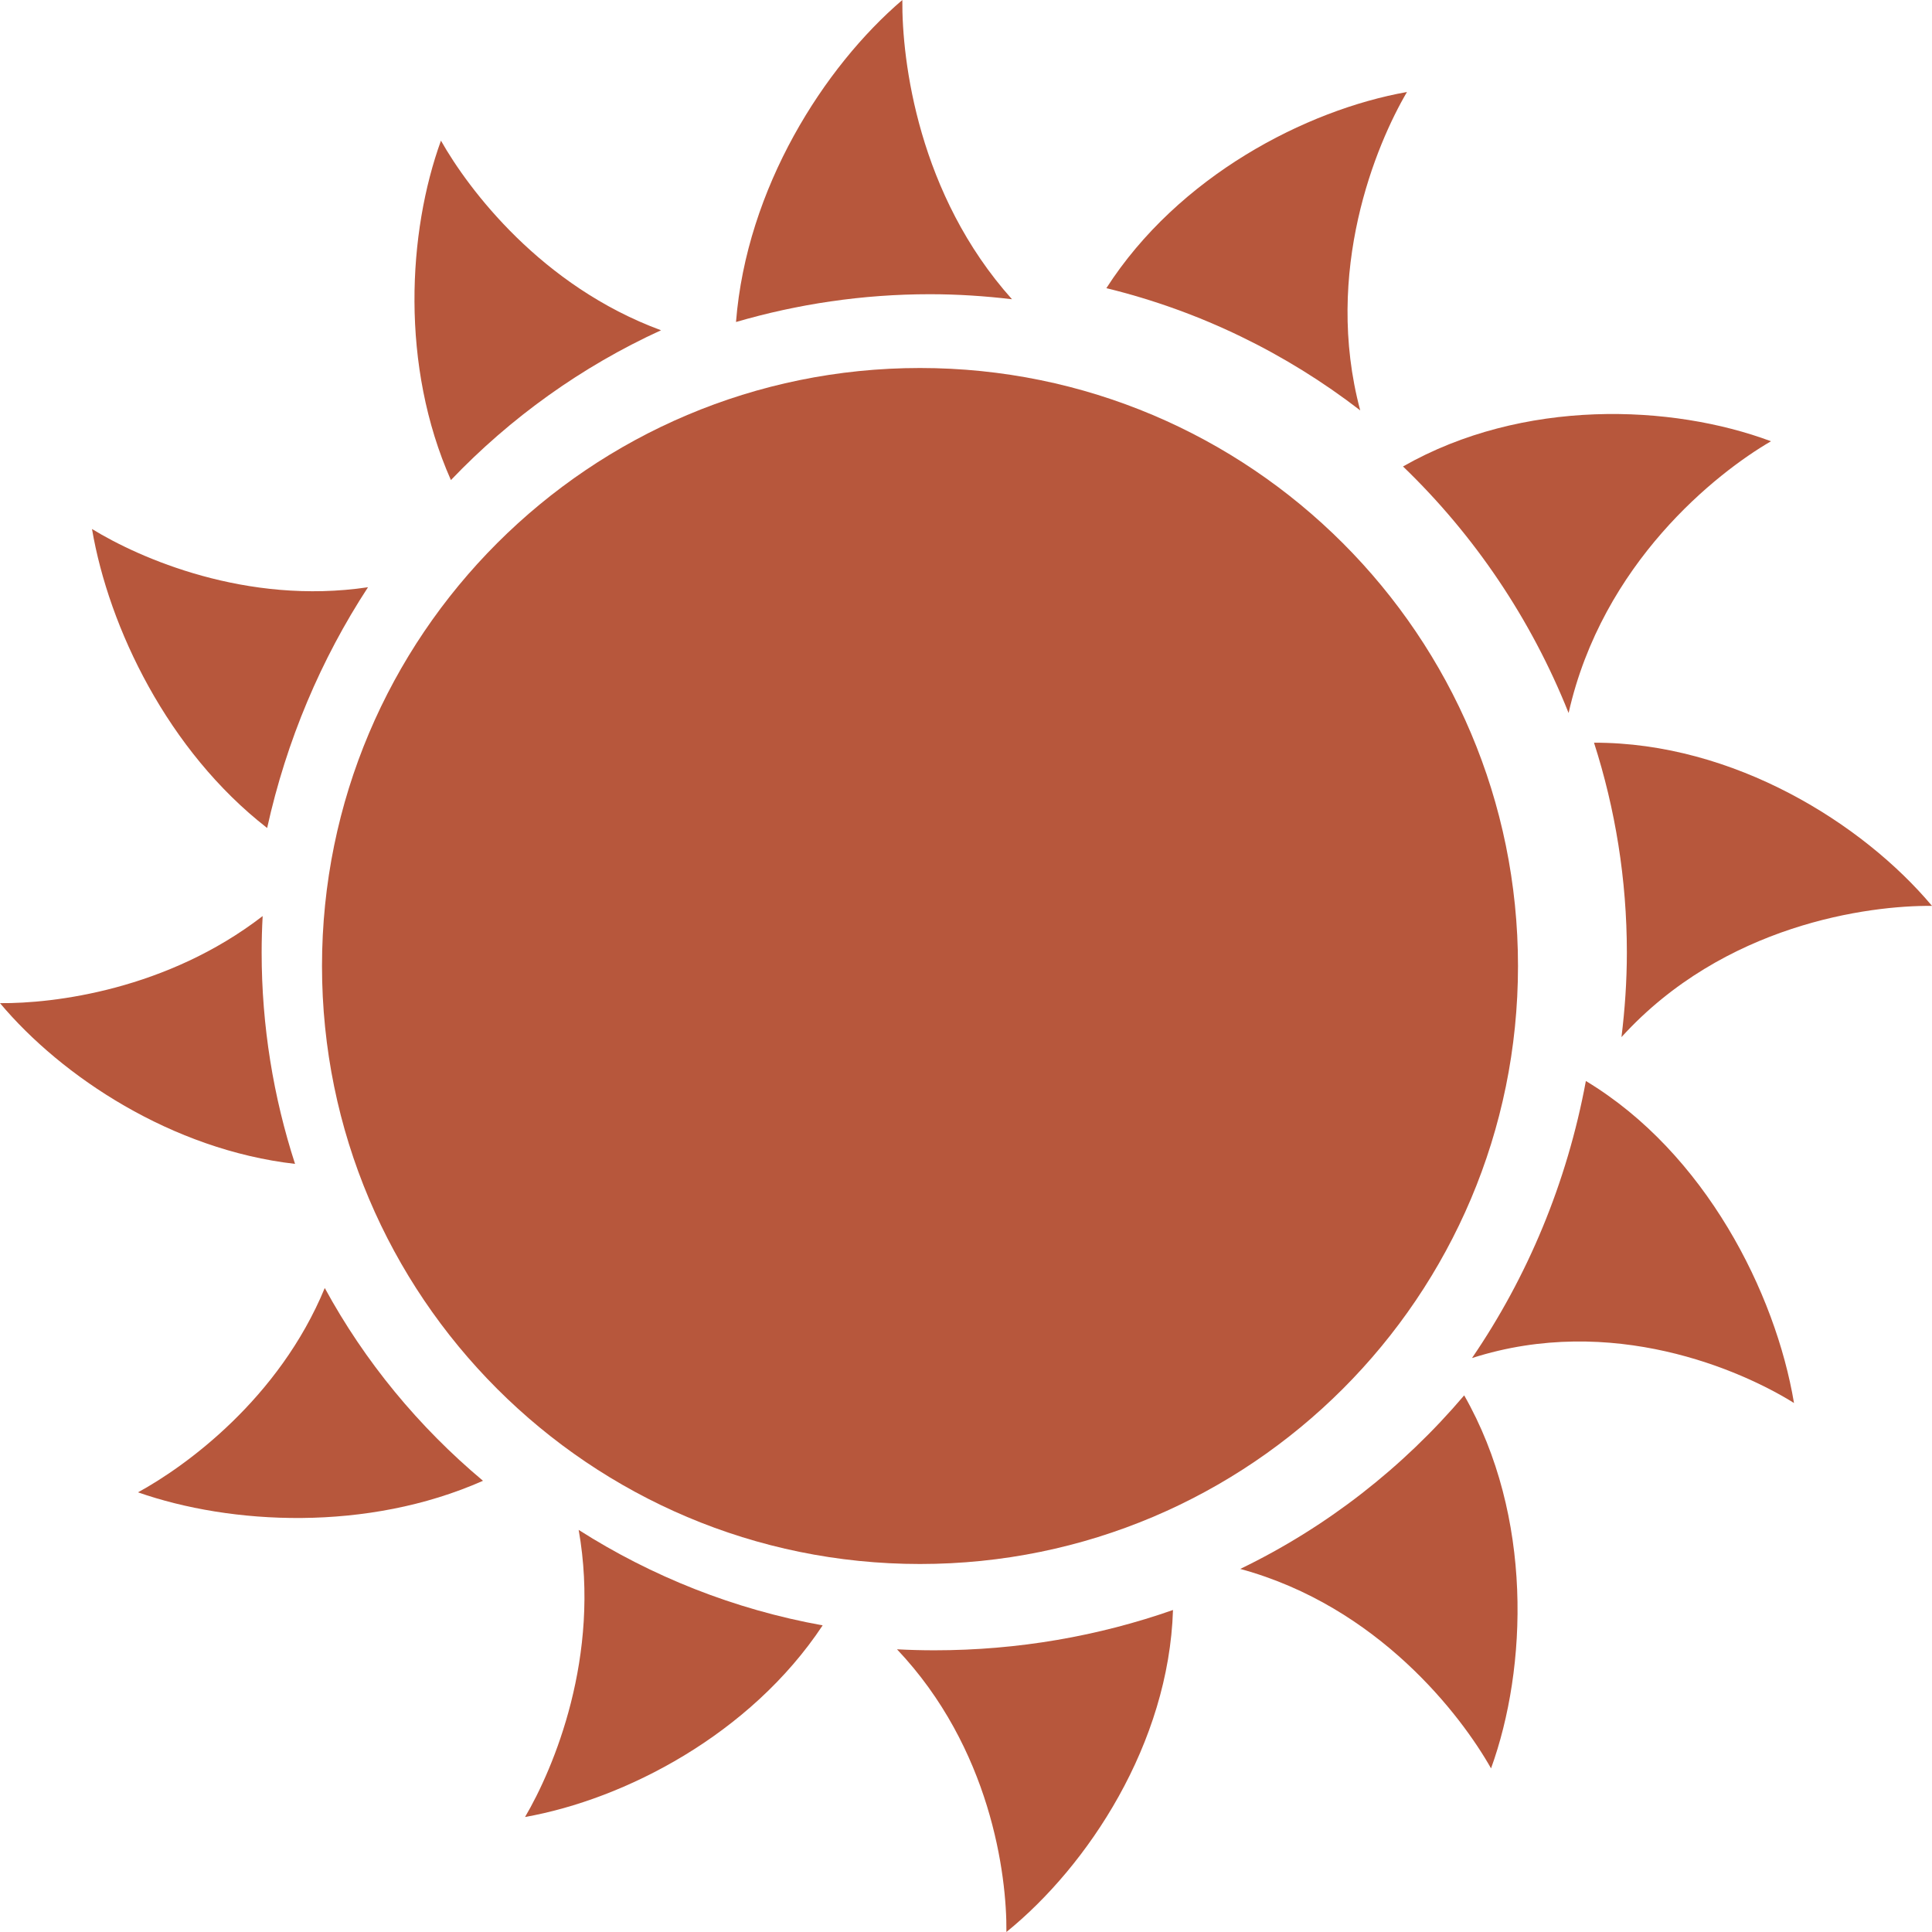
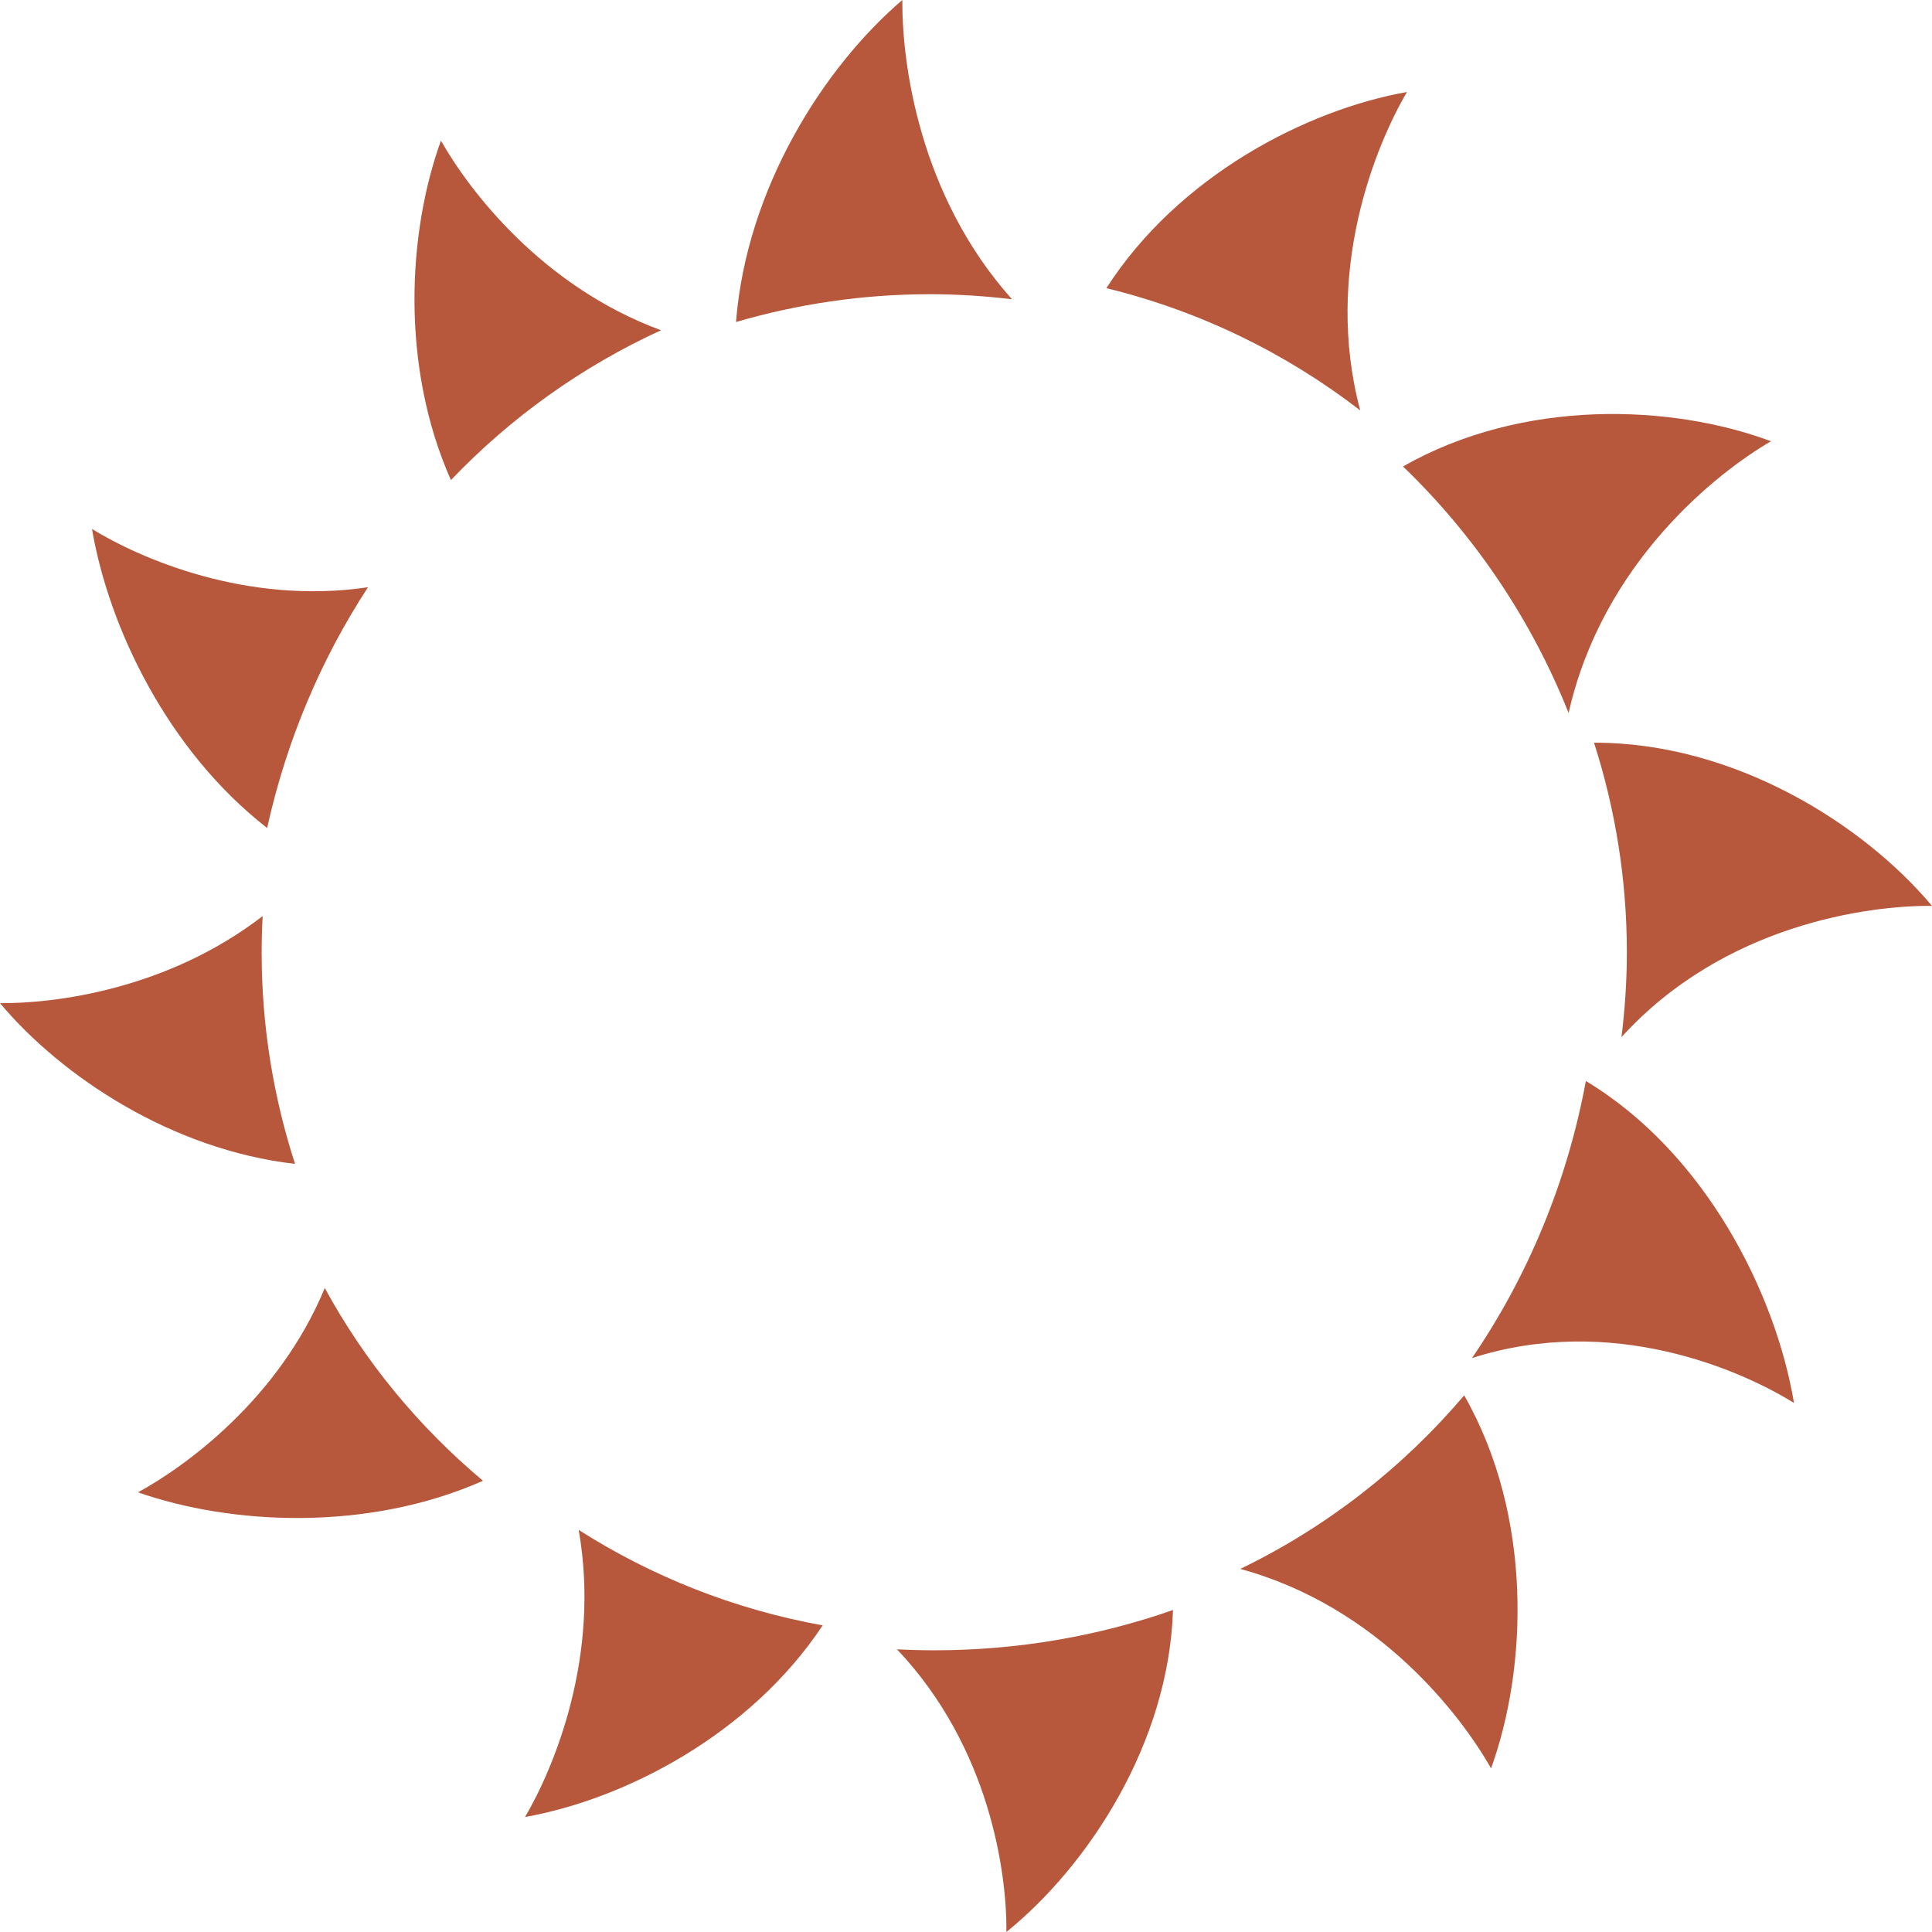
<svg xmlns="http://www.w3.org/2000/svg" width="84px" height="84px" viewBox="0 0 84 84" version="1.1">
  <title>Group 23</title>
  <g id="Conference" stroke="none" stroke-width="1" fill="none" fill-rule="evenodd">
    <g id="Conference-Copy-6" transform="translate(-1159, -300)" fill="#B7573C">
      <g id="Group-23" transform="translate(1159, 300)">
        <path d="M25.16,66.518 C26.129,72.012 24.071,76.887 22.828,79 C27.162,78.23 32.619,75.42 35.768,70.668 C31.924,69.975 28.337,68.542 25.16,66.518 M53.924,68.214 C59.922,69.845 63.527,74.582 64.828,76.886 C66.412,72.515 66.66,65.927 63.66,60.668 C60.988,63.814 57.678,66.401 53.924,68.214 M11.376,41.412 C11.376,40.881 11.391,40.353 11.42,39.829 C7.26,43.038 2.346,43.636 0,43.615 C2.692,46.823 7.483,49.991 12.828,50.604 C11.89,47.709 11.376,44.622 11.376,41.412 M69.305,32.291 C70.228,35.166 70.733,38.23 70.733,41.412 C70.733,42.659 70.647,43.885 70.499,45.092 C74.955,40.189 81.246,39.361 84,39.386 C80.999,35.809 75.386,32.281 69.305,32.291 M59.14,17.843 C57.528,11.804 59.828,6.286 61.173,4 C56.779,4.78 51.231,7.657 48.103,12.529 C52.177,13.523 55.919,15.358 59.14,17.843 M19.605,20.873 C17.398,15.898 17.732,10.089 19.172,6.115 C20.374,8.243 23.54,12.443 28.741,14.359 C25.29,15.938 22.195,18.16 19.605,20.873" id="Fill-6" />
        <path d="M11.615,36 C12.454,32.198 13.957,28.66 16,25.532 C10.704,26.319 6.054,24.26 4,23 C4.732,27.295 7.298,32.643 11.615,36" id="Fill-8" />
        <path d="M68.2,31 C69.671,24.471 74.627,20.565 77,19.185 C72.689,17.575 66.218,17.308 61,20.281 C64.094,23.257 66.567,26.904 68.2,31" id="Fill-10" />
        <path d="M40.43,12.792 C41.639,12.792 42.828,12.871 44,13.011 C39.931,8.468 39.209,2.659 39.232,0 C35.824,2.912 32.459,8.176 32,14 C34.678,13.219 37.505,12.792 40.43,12.792" id="Fill-12" />
        <path d="M68.951,47 C68.13,51.432 66.41,55.519 64,59.046 C70.083,57.095 75.707,59.569 78,61 C77.201,56.223 74.145,50.128 68.951,47" id="Fill-14" />
        <path d="M40.628,71.752 C40.081,71.752 39.54,71.737 39,71.709 C43.061,75.999 43.781,81.488 43.757,84 C47.311,81.12 50.816,75.806 51,70 C47.764,71.133 44.271,71.752 40.628,71.752" id="Fill-16" />
        <path d="M14.12,56 C12.134,60.809 8.08,63.75 6,64.884 C10.039,66.298 15.965,66.611 21,64.382 C18.2,62.035 15.858,59.196 14.12,56" id="Fill-18" />
-         <path d="M40,16 C25.64,16 14,27.641 14,42 C14,56.359 25.64,68 40,68 C54.36,68 66,56.359 66,42 C66,27.641 54.36,16 40,16" id="Fill-20" />
      </g>
    </g>
  </g>
</svg>